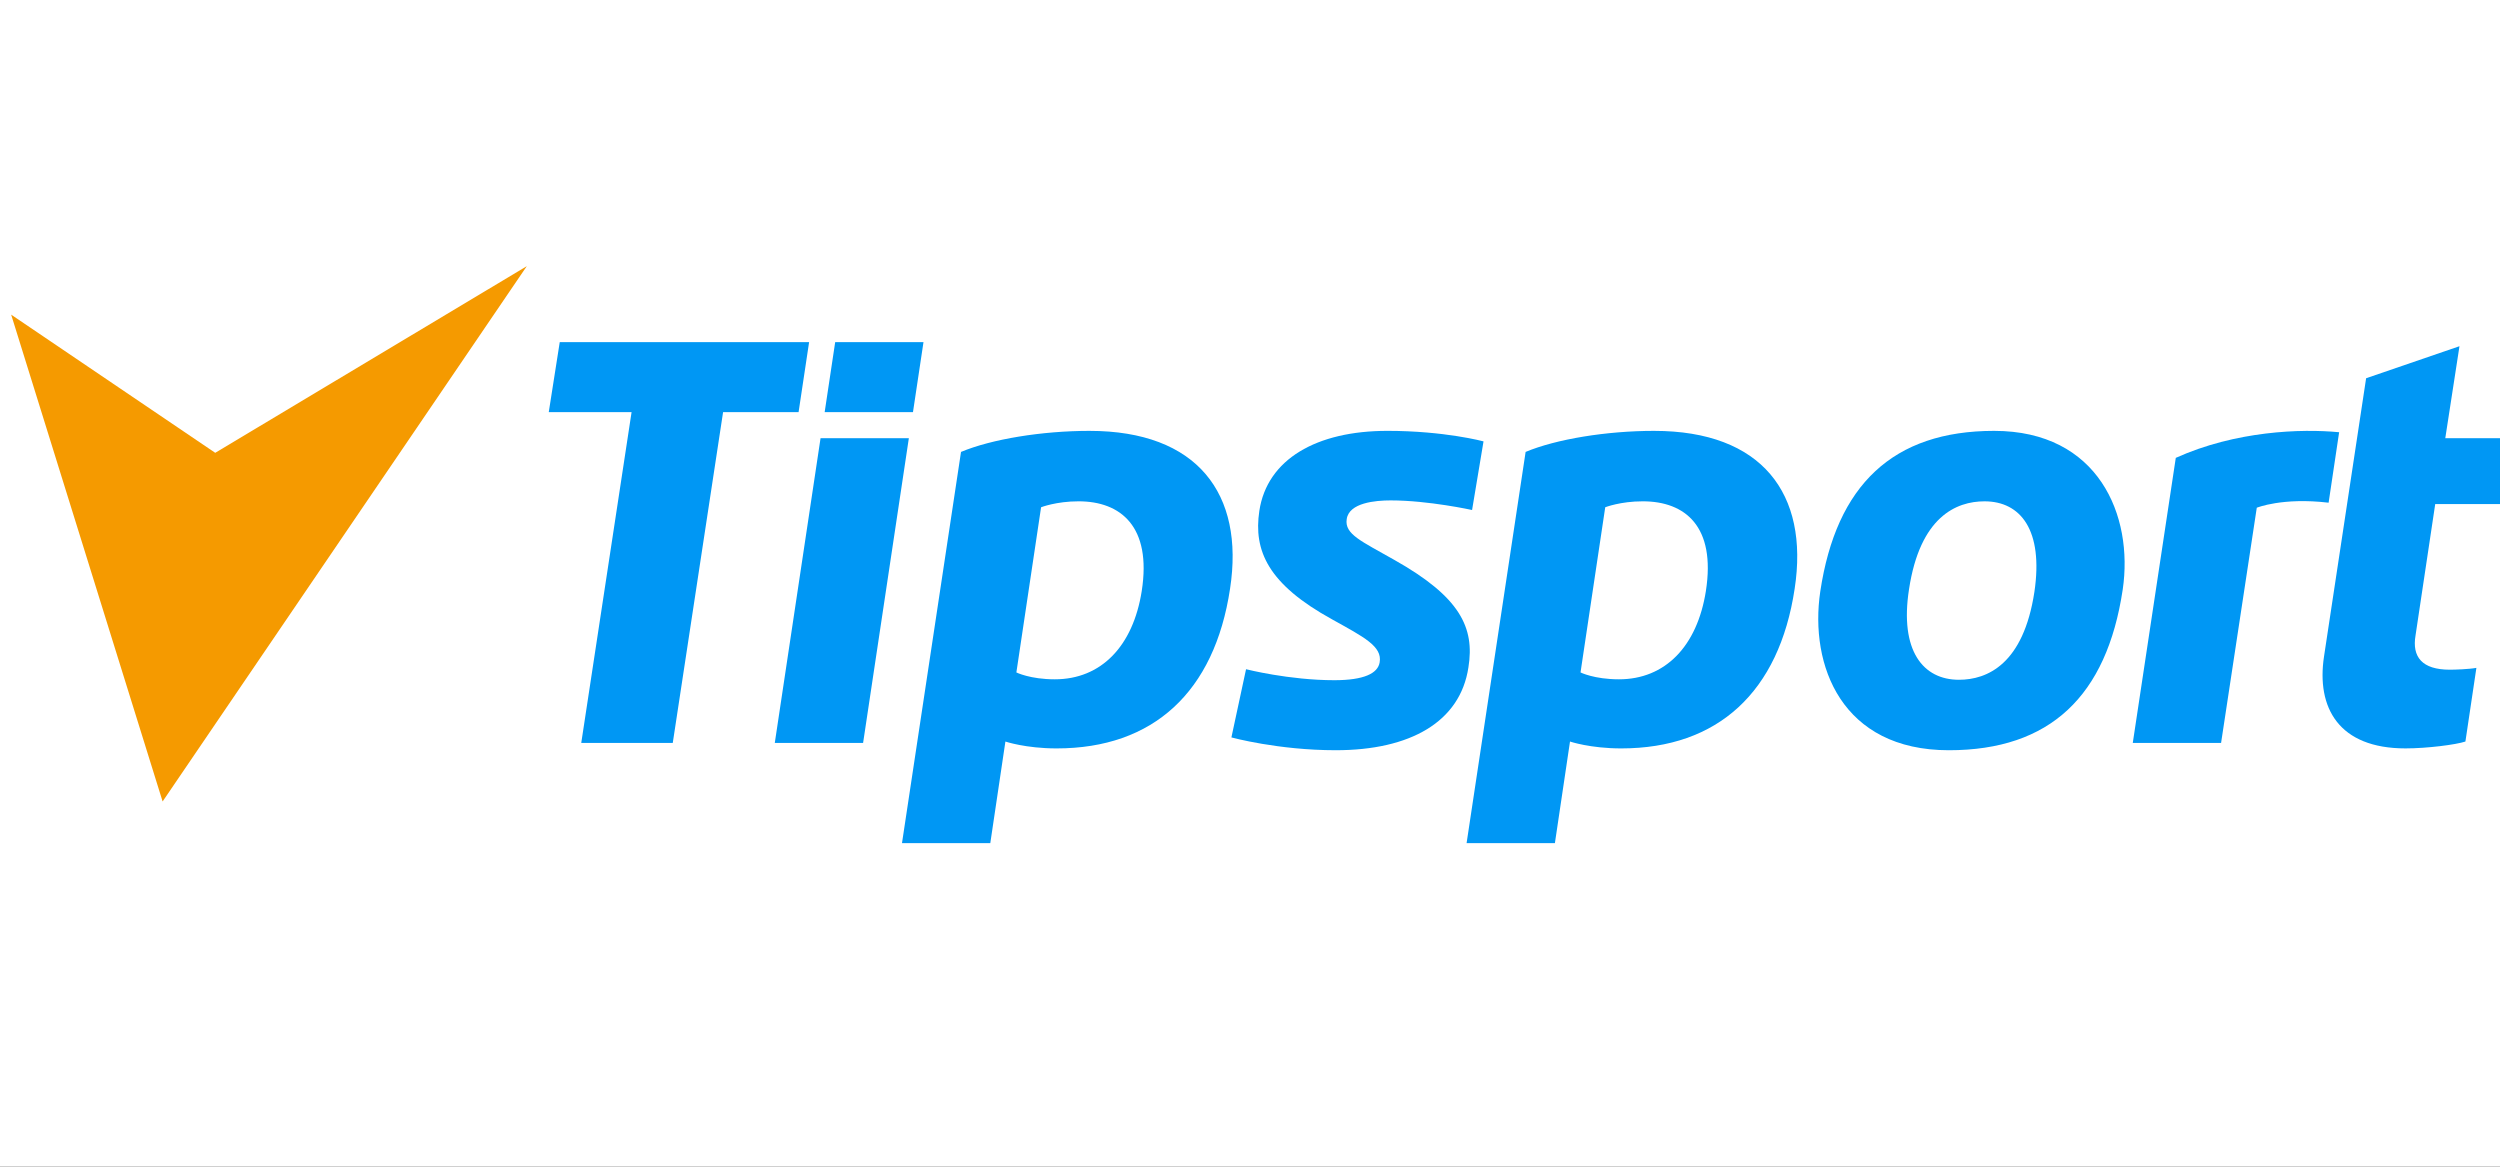
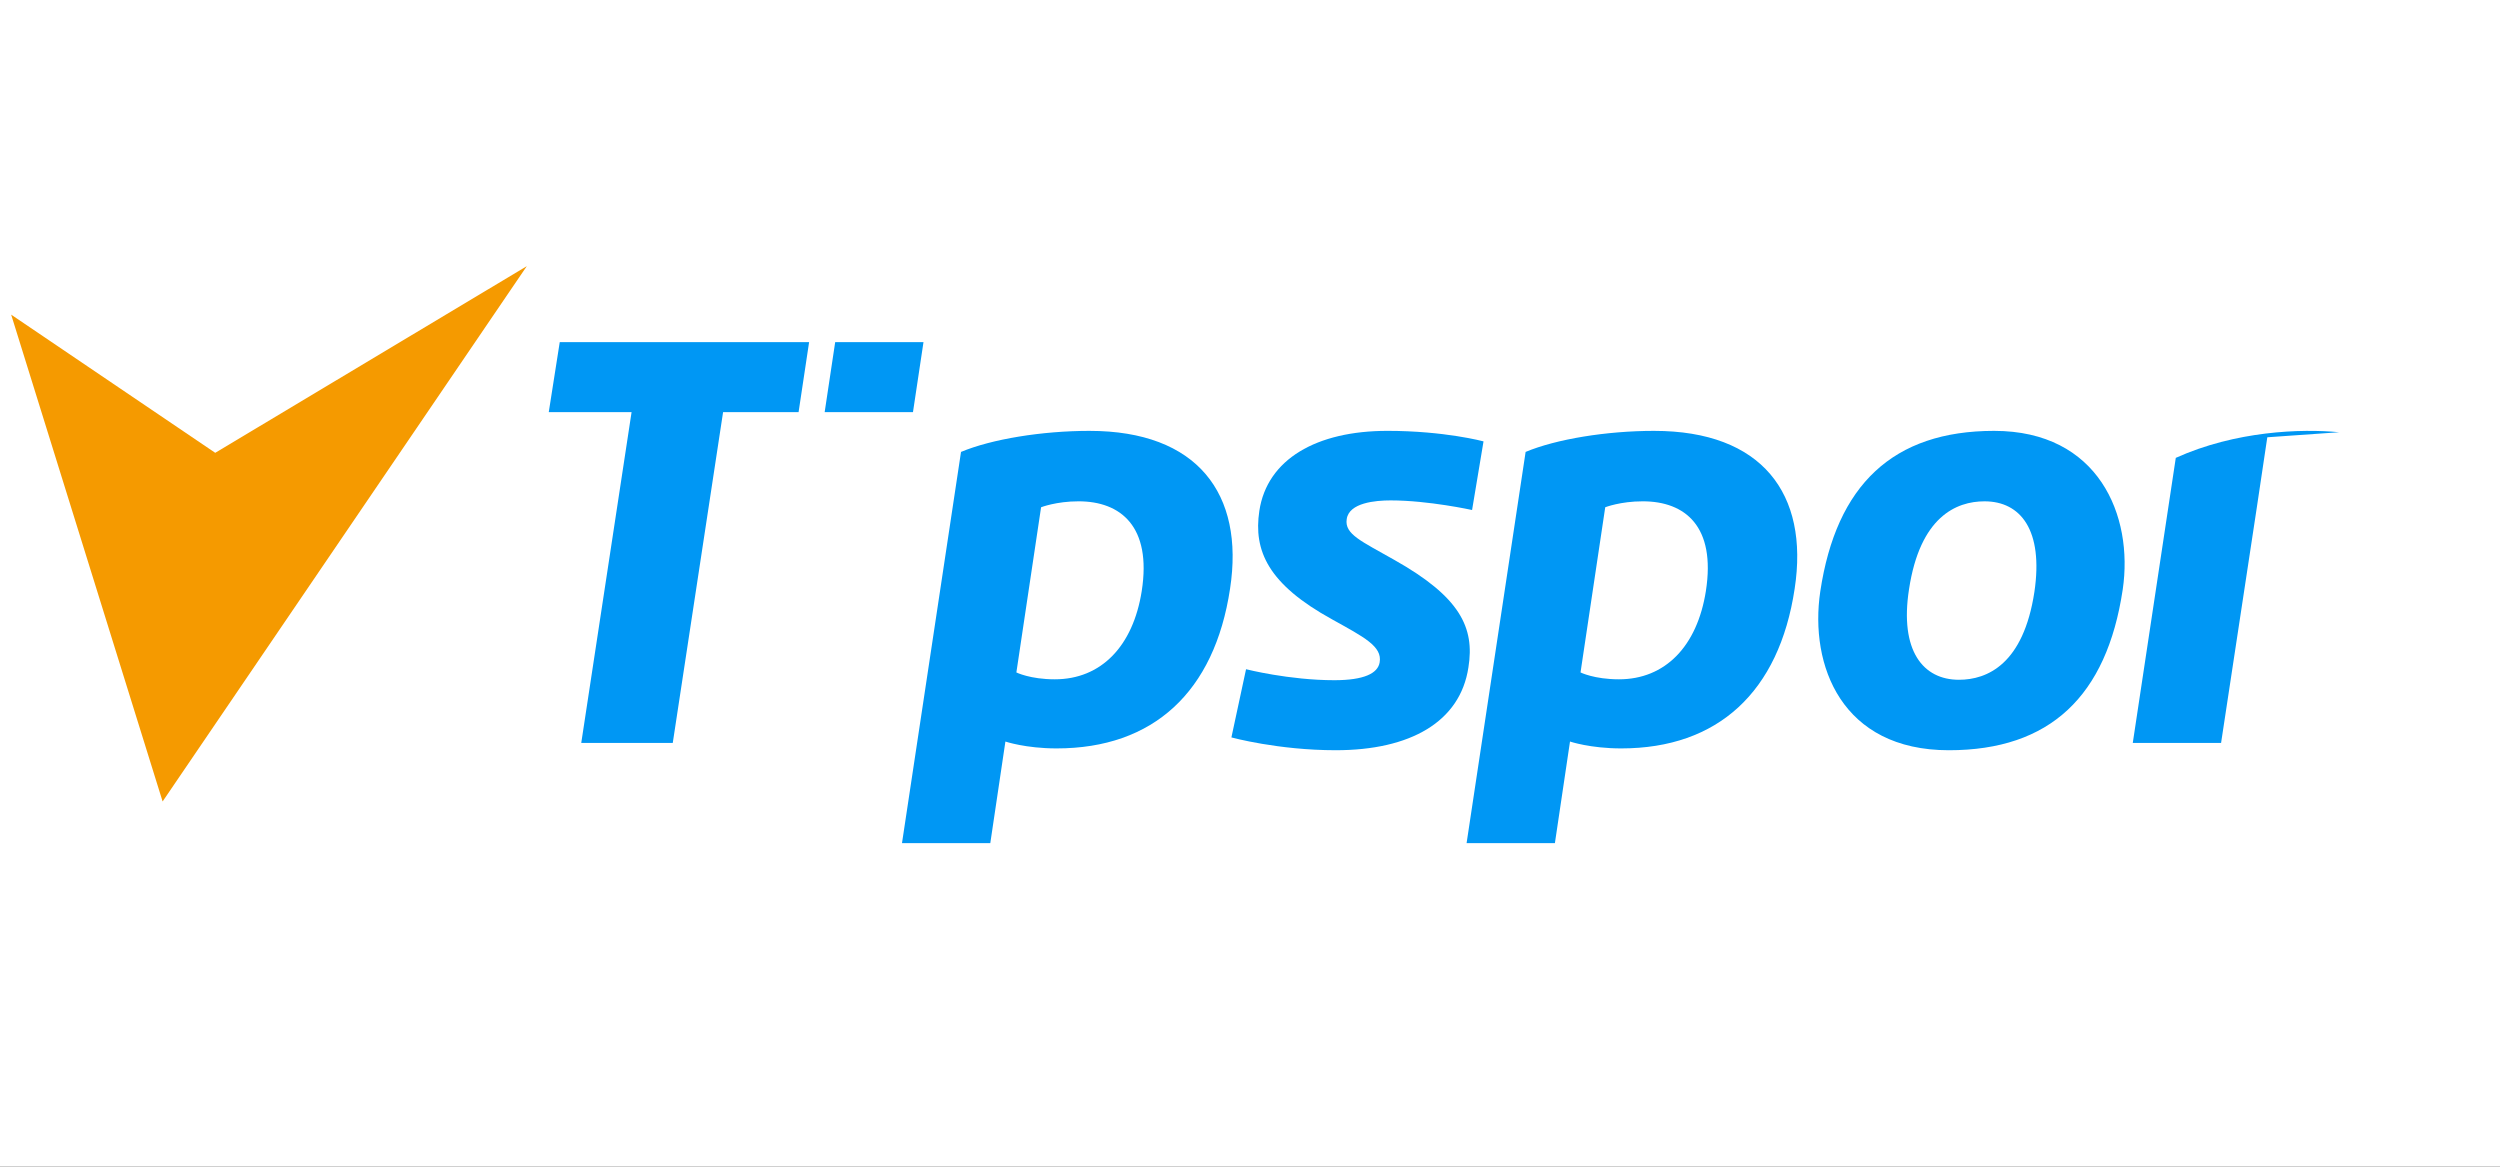
<svg xmlns="http://www.w3.org/2000/svg" viewBox="0 0 300 140">
  <rect x="0" y="0" width="300" height="140" fill="#333333" stroke="none" />
  <defs>
    <style> .cls-1 { fill: #fff; } .cls-2 { fill: #0097f4; } .cls-3 { fill: #f59a00; } </style>
  </defs>
  <g id="fondo">
    <rect class="cls-1" x="0" y="0" width="300.001" height="139.997" />
  </g>
  <g id="logos">
    <polyline class="cls-3" points="1.339 37.758 19.513 96.177 63.217 31.938 25.827 54.339 1.339 37.758" />
    <g>
      <polyline class="cls-2" points="69.751 89.149 80.732 89.149 86.771 49.453 95.83 49.453 97.093 41.052 67.17 41.052 65.852 49.453 75.79 49.453 69.751 89.149" />
      <path class="cls-2" d="M204.707,70.92c-1.043,6.643-4.887,10.597-10.432,10.597-2.965,0-4.612-.824-4.612-.824l2.965-19.821s1.812-.714,4.502-.714c5.106,0,8.785,3.02,7.577,10.761M198.502,51.704c-5.71,0-11.75.988-15.428,2.526l-7.083,46.944h10.597l1.812-12.189s2.416.824,6.149.824c11.585,0,18.942-6.753,20.809-19.162,1.757-11.42-3.953-18.942-16.856-18.942Z" />
      <path class="cls-2" d="M137.009,70.92c-1.043,6.643-4.887,10.597-10.432,10.597-2.965,0-4.612-.824-4.612-.824l2.965-19.821s1.812-.714,4.502-.714c5.051,0,8.785,3.02,7.577,10.761M130.75,51.704c-5.71,0-11.75.988-15.428,2.526l-7.083,46.944h10.597l1.812-12.189s2.416.824,6.149.824c11.585,0,18.942-6.753,20.809-19.162,1.757-11.42-3.953-18.942-16.856-18.942Z" />
-       <path class="cls-2" d="M283.934,45.39l-5.051,33.382c-.933,6.149,1.757,11.036,9.773,11.036,2.581,0,6.04-.439,7.193-.824l1.318-8.84c-.878.165-2.581.22-3.184.22-3.349,0-4.557-1.537-4.118-4.118l2.361-15.758h7.906l1.208-7.906h-7.906l1.702-11.036-11.201,3.843" />
      <path class="cls-2" d="M147.77,88.49s5.6,1.537,12.518,1.537c8.949,0,14.934-3.404,15.922-9.938.769-4.777-.988-8.455-8.895-12.903-3.953-2.251-5.985-3.075-5.71-4.887.275-1.977,3.459-2.251,5.271-2.251,4.557,0,9.773,1.153,9.773,1.153l1.373-8.236s-4.667-1.263-11.53-1.263c-8.51,0-14.44,3.404-15.373,9.608-.714,4.777,1.043,8.785,8.73,13.012,3.843,2.141,6.04,3.239,5.71,5.161-.22,1.318-1.867,2.141-5.436,2.141-5.436,0-10.597-1.318-10.597-1.318l-1.757,8.181" />
-       <polyline class="cls-2" points="92.975 89.149 103.572 89.149 109.062 52.582 98.466 52.582 92.975 89.149" />
      <polyline class="cls-2" points="98.96 49.453 109.557 49.453 110.819 41.052 100.223 41.052 98.96 49.453" />
-       <path class="cls-2" d="M280.695,51.868c-4.557-.439-12.408-.165-19.601,3.075l-5.161,34.206h10.597l4.283-28.221s3.075-1.263,8.62-.604l1.263-8.455" />
+       <path class="cls-2" d="M280.695,51.868c-4.557-.439-12.408-.165-19.601,3.075l-5.161,34.206h10.597l4.283-28.221l1.263-8.455" />
      <path class="cls-2" d="M244.128,71.03c-1.318,8.675-5.655,10.542-9.059,10.542-4.283,0-7.138-3.459-5.985-10.871,1.318-8.675,5.655-10.542,9.059-10.542,4.337,0,7.083,3.459,5.985,10.871M239.297,51.704c-12.134,0-18.942,6.479-20.864,19.272-1.318,8.895,2.581,19.052,15.428,19.052,12.134,0,18.942-6.479,20.864-19.272,1.318-8.895-2.91-19.052-15.428-19.052Z" />
    </g>
  </g>
</svg>